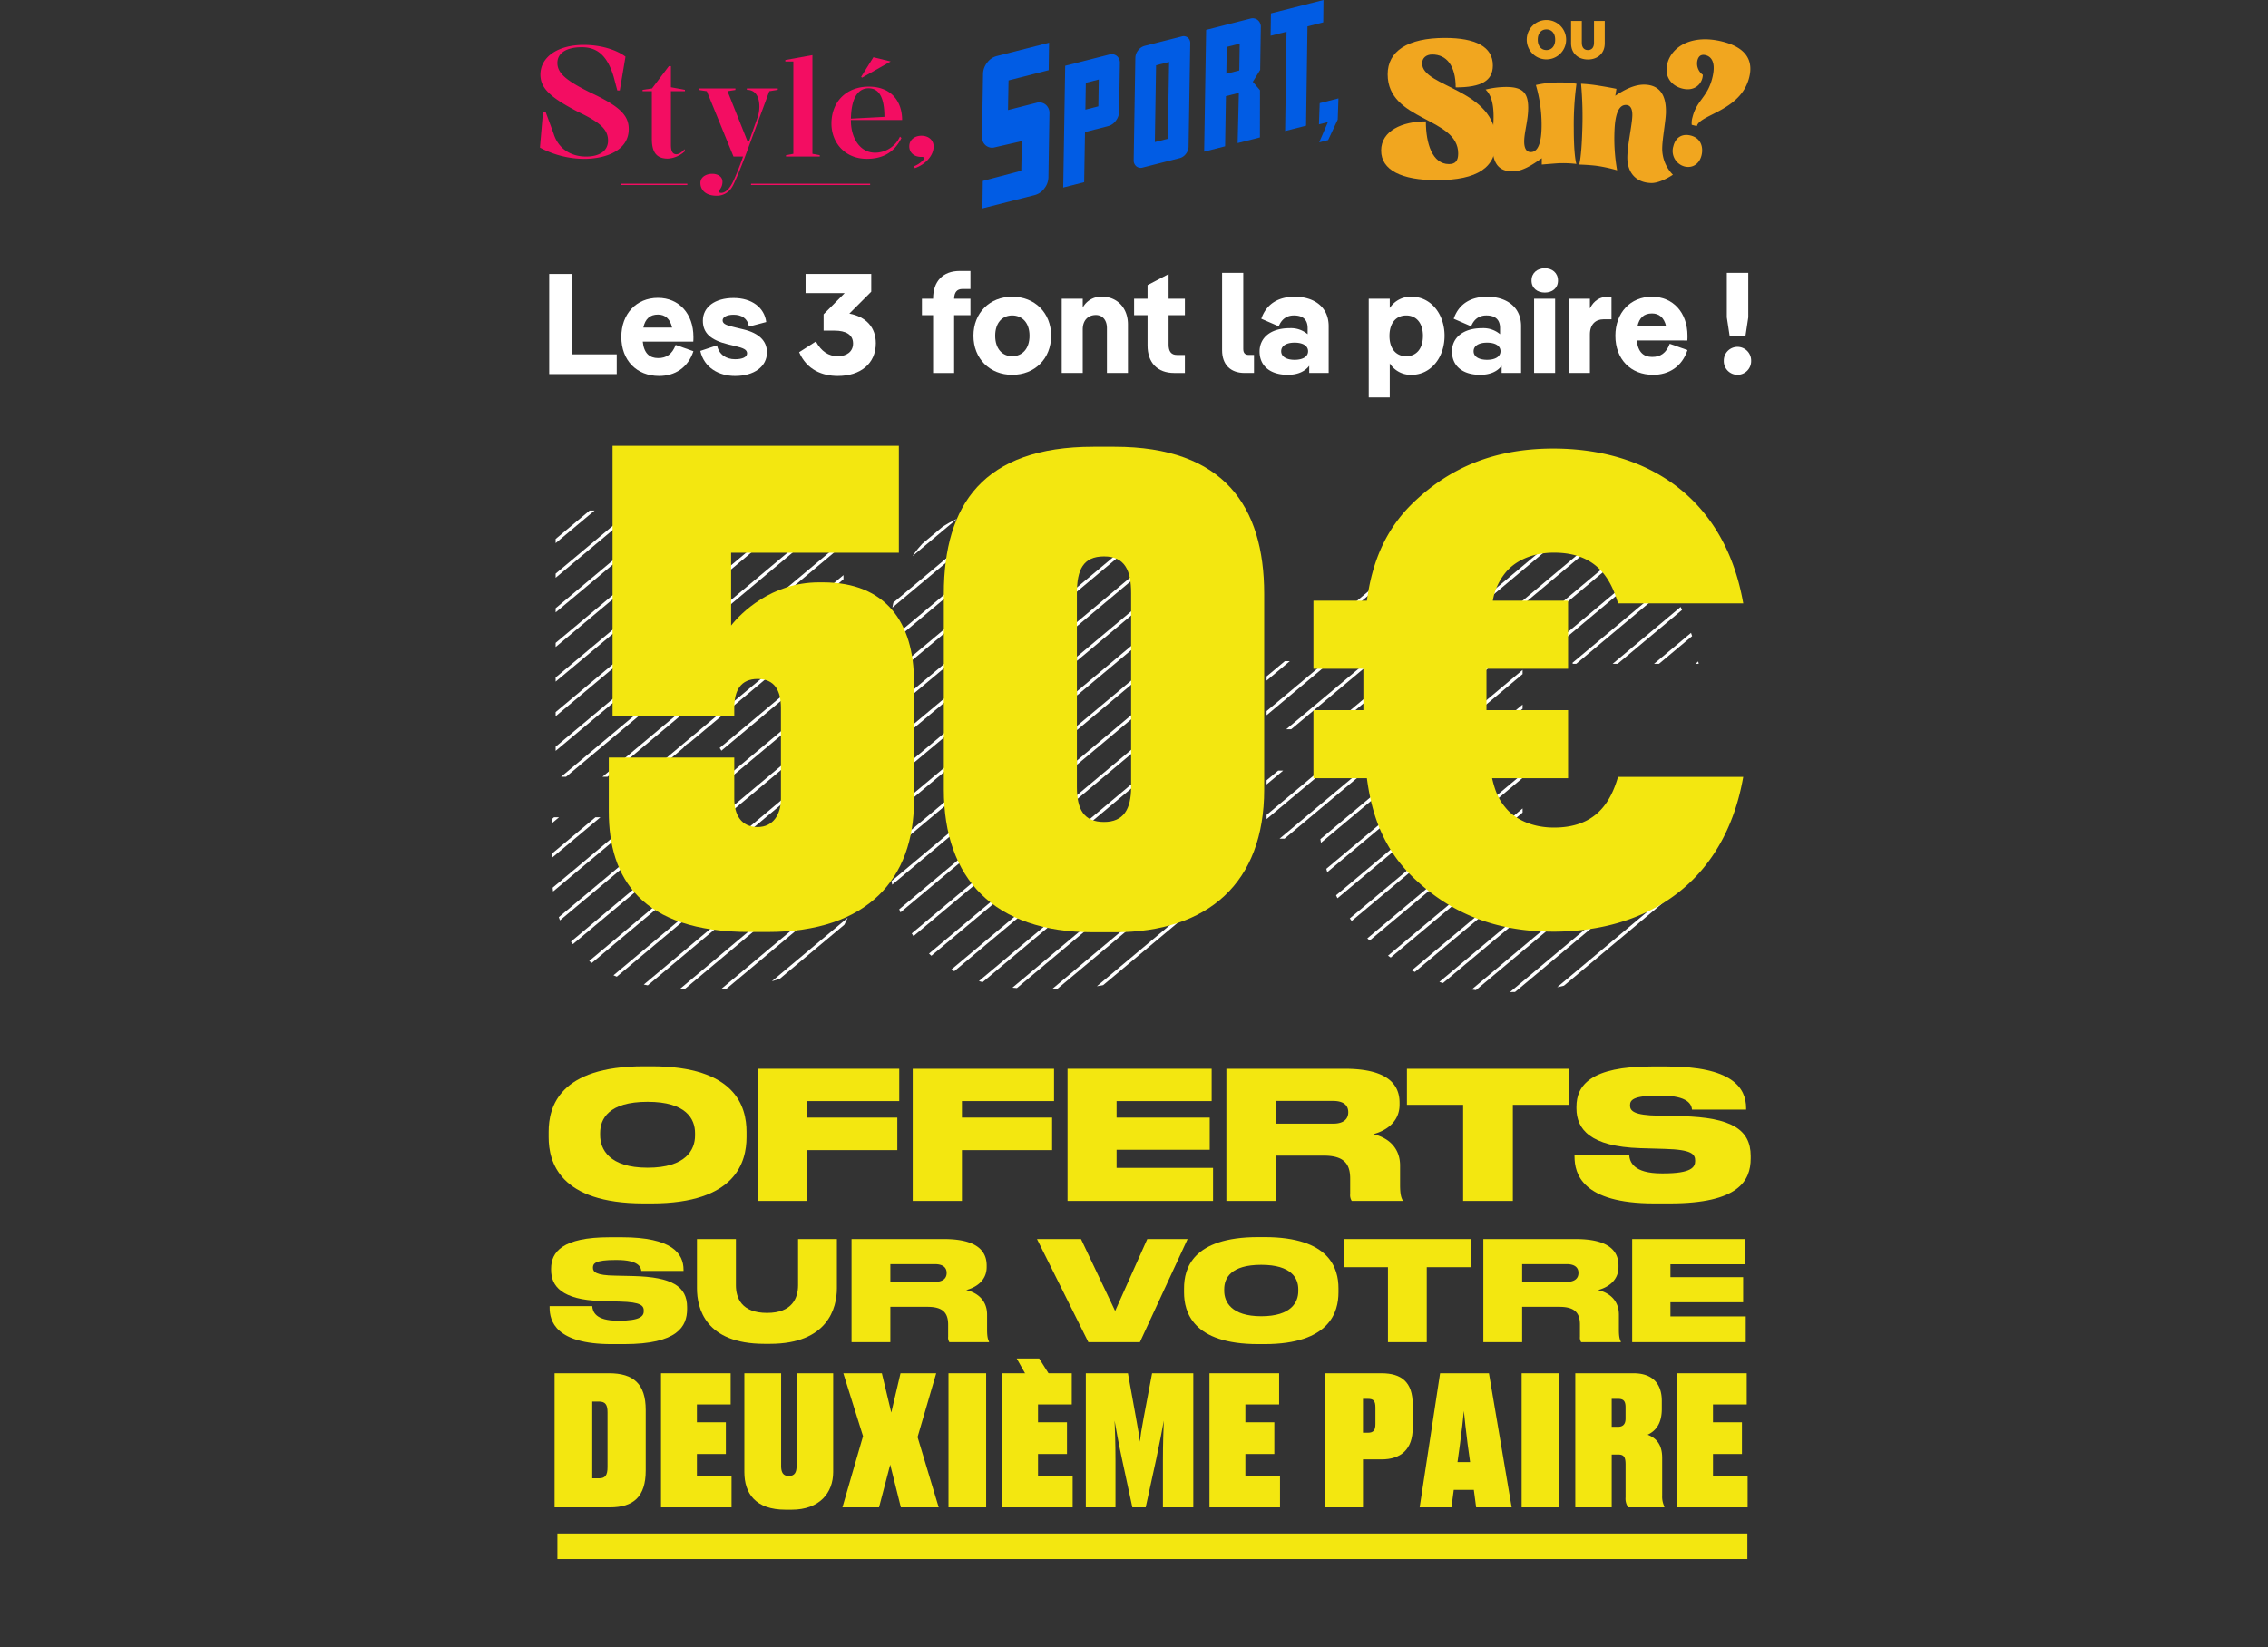
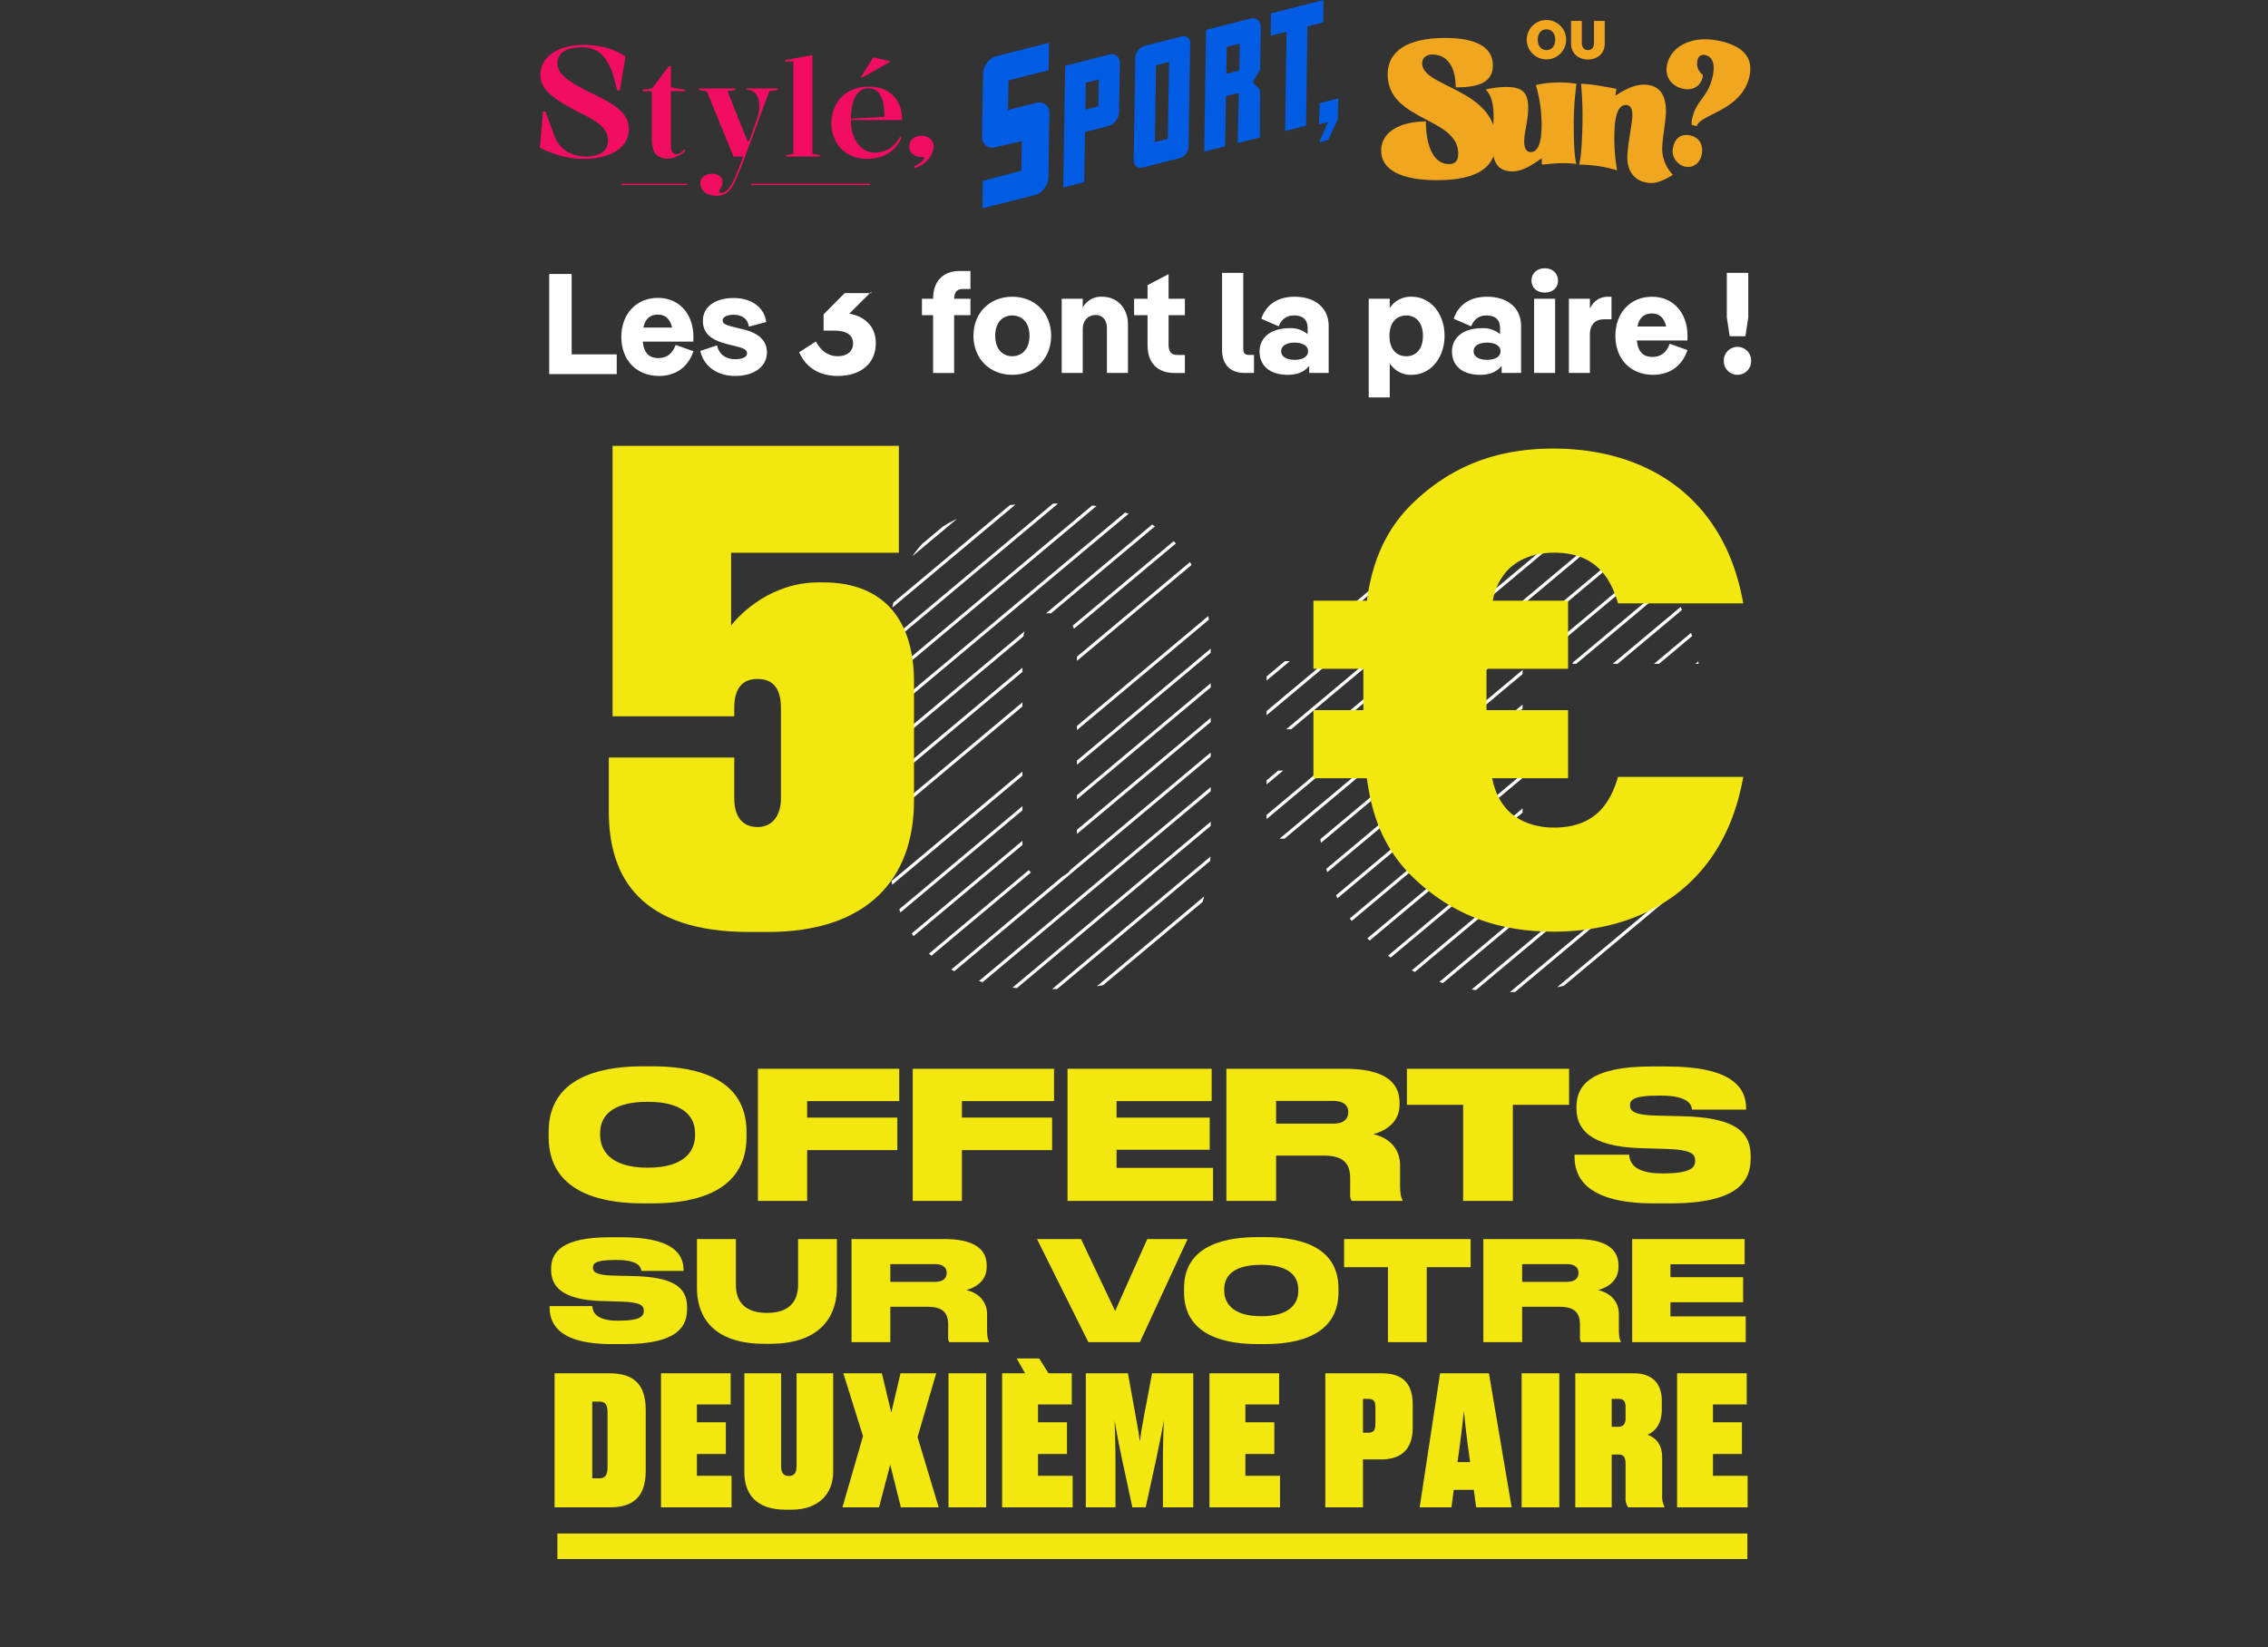
<svg xmlns="http://www.w3.org/2000/svg" width="958.139" height="696.162" viewBox="0 0 958.139 696.162">
  <rect x="0" y="0" width="958.139" height="696.162" fill="#333333" stroke="none" />
  <defs>
    <clipPath id="clip-path">
-       <path id="Tracé_1267" data-name="Tracé 1267" d="M175.007,20.332V132.813h51.687v-3.482c0-7.231,2.68-12.051,9.91-12.051s9.908,4.82,9.908,12.051v37.761c0,6.428-3.212,11.784-9.908,11.784-6.964,0-9.91-5.089-9.91-11.784V149.954H173.4v22.5c0,27.584,13.659,50.08,59.722,50.08h7.767c42.581,0,62.131-22.228,62.131-54.633V118.352c0-24.639-12.051-41.244-38.565-41.244h-1.874c-20.085,0-33.207,12.855-37.225,17.942V64.79h71.238V20.332Z" transform="translate(-173.4 -20.332)" fill="#fff" />
-     </clipPath>
+       </clipPath>
    <clipPath id="clip-path-2">
      <path id="Tracé_1268" data-name="Tracé 1268" d="M335.745,161.956V80.006c0-9.91,2.677-15.534,11.515-15.534s11.516,5.893,11.516,15.534v81.949c0,9.374-3.213,14.73-11.516,14.73-8.57,0-11.515-5.356-11.515-14.73m6.962-143.815c-46.6,0-63.469,24.372-63.469,62.133v82.753c0,37.494,21.156,60.257,63.469,60.257h9.106c39.636,0,63.471-20.889,63.471-60.257V80.274c0-36.957-17.138-62.133-63.471-62.133Z" transform="translate(-279.238 -18.141)" fill="#fff" />
    </clipPath>
    <clipPath id="clip-path-3">
      <path id="Tracé_1269" data-name="Tracé 1269" d="M440.706,42.406C428.16,54.25,422.78,68.629,420.688,84.138h-22.7V112.9H419.2v17.481H397.984v28.76h22.7c2.092,15.79,7.172,30.17,20.018,42.294,15.536,14.663,34.357,22.556,59.155,22.556,40.333,0,72.9-21.146,80.666-65.413H527.349C524.061,169.852,517.487,180,500.16,180c-9.559,0-16.73-3.665-20.614-8.46-2.391-2.819-4.183-5.92-5.676-12.406h32.268v-28.76H471.479V112.9h34.658V84.138H474.168a25.286,25.286,0,0,1,5.378-11.844c3.884-4.792,11.054-8.458,20.614-8.458,17.328,0,23.9,10.15,27.19,21.428h53.178C572.761,41,540.194,19.85,499.861,19.85c-24.8,0-43.619,7.9-59.155,22.556" transform="translate(-397.984 -19.85)" fill="#fff" />
    </clipPath>
    <clipPath id="clip-path-4">
      <rect id="Rectangle_12945" data-name="Rectangle 12945" width="958.138" height="236.865" fill="none" />
    </clipPath>
    <clipPath id="clip-path-5">
      <rect id="Rectangle_13047" data-name="Rectangle 13047" width="166.313" height="63.729" fill="#f30d62" />
    </clipPath>
    <clipPath id="clip-path-6">
      <rect id="Rectangle_13055" data-name="Rectangle 13055" width="150.588" height="88.053" transform="translate(-0.001 0)" fill="#015ce4" />
    </clipPath>
    <clipPath id="clip-path-7">
      <rect id="Rectangle_13049" data-name="Rectangle 13049" width="155.967" height="68.943" fill="#f1a61f" />
    </clipPath>
  </defs>
  <g id="Groupe_3644" data-name="Groupe 3644" transform="translate(19883.482 22488.199)">
    <g id="Groupe_3638" data-name="Groupe 3638" transform="translate(-19883.482 -22299.781)">
      <g id="Groupe_3548" data-name="Groupe 3548" transform="translate(233.134 27.336)">
        <g id="Groupe_3547" data-name="Groupe 3547" clip-path="url(#clip-path)">
          <rect id="Rectangle_12825" data-name="Rectangle 12825" width="355.995" height="1.346" transform="matrix(0.767, -0.642, 0.642, 0.767, -233.134, 208.497)" fill="#fff" />
          <rect id="Rectangle_12826" data-name="Rectangle 12826" width="355.995" height="1.346" transform="matrix(0.767, -0.642, 0.642, 0.767, -215.656, 208.497)" fill="#fff" />
          <rect id="Rectangle_12827" data-name="Rectangle 12827" width="355.995" height="1.346" transform="matrix(0.767, -0.642, 0.642, 0.767, -198.178, 208.497)" fill="#fff" />
          <rect id="Rectangle_12828" data-name="Rectangle 12828" width="355.995" height="1.346" transform="matrix(0.767, -0.642, 0.642, 0.767, -180.699, 208.497)" fill="#fff" />
          <rect id="Rectangle_12829" data-name="Rectangle 12829" width="355.995" height="1.346" transform="matrix(0.767, -0.642, 0.642, 0.767, -163.221, 208.497)" fill="#fff" />
          <rect id="Rectangle_12830" data-name="Rectangle 12830" width="355.995" height="1.346" transform="matrix(0.767, -0.642, 0.642, 0.767, -145.743, 208.497)" fill="#fff" />
          <rect id="Rectangle_12831" data-name="Rectangle 12831" width="355.995" height="1.346" transform="matrix(0.767, -0.642, 0.642, 0.767, -128.264, 208.497)" fill="#fff" />
          <rect id="Rectangle_12832" data-name="Rectangle 12832" width="355.995" height="1.346" transform="matrix(0.767, -0.642, 0.642, 0.767, -110.786, 208.497)" fill="#fff" />
          <rect id="Rectangle_12833" data-name="Rectangle 12833" width="355.995" height="1.346" transform="matrix(0.767, -0.642, 0.642, 0.767, -93.308, 208.497)" fill="#fff" />
          <rect id="Rectangle_12834" data-name="Rectangle 12834" width="355.995" height="1.346" transform="matrix(0.767, -0.642, 0.642, 0.767, -75.829, 208.497)" fill="#fff" />
          <rect id="Rectangle_12835" data-name="Rectangle 12835" width="355.995" height="1.346" transform="matrix(0.767, -0.642, 0.642, 0.767, -58.351, 208.497)" fill="#fff" />
          <rect id="Rectangle_12836" data-name="Rectangle 12836" width="355.995" height="1.346" transform="matrix(0.767, -0.642, 0.642, 0.767, -40.873, 208.497)" fill="#fff" />
          <rect id="Rectangle_12837" data-name="Rectangle 12837" width="355.995" height="1.346" transform="matrix(0.767, -0.642, 0.642, 0.767, -23.395, 208.497)" fill="#fff" />
          <rect id="Rectangle_12838" data-name="Rectangle 12838" width="355.995" height="1.346" transform="matrix(0.767, -0.642, 0.642, 0.767, -5.916, 208.497)" fill="#fff" />
          <rect id="Rectangle_12839" data-name="Rectangle 12839" width="355.995" height="1.346" transform="matrix(0.767, -0.642, 0.642, 0.767, 11.562, 208.497)" fill="#fff" />
          <rect id="Rectangle_12840" data-name="Rectangle 12840" width="355.995" height="1.346" transform="matrix(0.767, -0.642, 0.642, 0.767, 29.04, 208.497)" fill="#fff" />
          <rect id="Rectangle_12841" data-name="Rectangle 12841" width="355.995" height="1.346" transform="matrix(0.767, -0.642, 0.642, 0.767, 46.519, 208.497)" fill="#fff" />
          <rect id="Rectangle_12842" data-name="Rectangle 12842" width="355.995" height="1.346" transform="matrix(0.767, -0.642, 0.642, 0.767, 63.997, 208.497)" fill="#fff" />
          <rect id="Rectangle_12843" data-name="Rectangle 12843" width="355.995" height="1.346" transform="matrix(0.767, -0.642, 0.642, 0.767, 81.475, 208.497)" fill="#fff" />
          <rect id="Rectangle_12844" data-name="Rectangle 12844" width="355.995" height="1.346" transform="matrix(0.767, -0.642, 0.642, 0.767, 98.954, 208.497)" fill="#fff" />
          <rect id="Rectangle_12845" data-name="Rectangle 12845" width="355.995" height="1.346" transform="matrix(0.767, -0.642, 0.642, 0.767, 116.432, 208.497)" fill="#fff" />
          <rect id="Rectangle_12846" data-name="Rectangle 12846" width="355.995" height="1.346" transform="matrix(0.767, -0.642, 0.642, 0.767, 133.91, 208.497)" fill="#fff" />
          <rect id="Rectangle_12847" data-name="Rectangle 12847" width="355.995" height="1.346" transform="matrix(0.767, -0.642, 0.642, 0.767, 151.389, 208.497)" fill="#fff" />
          <rect id="Rectangle_12848" data-name="Rectangle 12848" width="355.995" height="1.346" transform="matrix(0.767, -0.642, 0.642, 0.767, 168.867, 208.497)" fill="#fff" />
          <rect id="Rectangle_12849" data-name="Rectangle 12849" width="355.995" height="1.346" transform="matrix(0.767, -0.642, 0.642, 0.767, 186.345, 208.497)" fill="#fff" />
          <rect id="Rectangle_12850" data-name="Rectangle 12850" width="355.995" height="1.346" transform="matrix(0.767, -0.642, 0.642, 0.767, 203.824, 208.497)" fill="#fff" />
          <rect id="Rectangle_12851" data-name="Rectangle 12851" width="355.995" height="1.346" transform="matrix(0.767, -0.642, 0.642, 0.767, 221.302, 208.497)" fill="#fff" />
          <rect id="Rectangle_12852" data-name="Rectangle 12852" width="355.995" height="1.346" transform="matrix(0.767, -0.642, 0.642, 0.767, 238.78, 208.497)" fill="#fff" />
          <rect id="Rectangle_12853" data-name="Rectangle 12853" width="355.995" height="1.346" transform="matrix(0.767, -0.642, 0.642, 0.767, 256.259, 208.497)" fill="#fff" />
          <rect id="Rectangle_12854" data-name="Rectangle 12854" width="355.995" height="1.346" transform="matrix(0.767, -0.642, 0.642, 0.767, 273.737, 208.497)" fill="#fff" />
          <rect id="Rectangle_12855" data-name="Rectangle 12855" width="355.995" height="1.346" transform="matrix(0.767, -0.642, 0.642, 0.767, 291.215, 208.497)" fill="#fff" />
          <rect id="Rectangle_12856" data-name="Rectangle 12856" width="355.995" height="1.346" transform="matrix(0.767, -0.642, 0.642, 0.767, 308.693, 208.497)" fill="#fff" />
          <rect id="Rectangle_12857" data-name="Rectangle 12857" width="355.995" height="1.346" transform="matrix(0.767, -0.642, 0.642, 0.767, 326.171, 208.497)" fill="#fff" />
          <rect id="Rectangle_12858" data-name="Rectangle 12858" width="355.995" height="1.346" transform="matrix(0.767, -0.642, 0.642, 0.767, 343.65, 208.497)" fill="#fff" />
          <rect id="Rectangle_12859" data-name="Rectangle 12859" width="355.995" height="1.346" transform="matrix(0.767, -0.642, 0.642, 0.767, 361.128, 208.497)" fill="#fff" />
          <rect id="Rectangle_12860" data-name="Rectangle 12860" width="355.995" height="1.346" transform="matrix(0.767, -0.642, 0.642, 0.767, 378.606, 208.497)" fill="#fff" />
          <rect id="Rectangle_12861" data-name="Rectangle 12861" width="355.995" height="1.346" transform="matrix(0.767, -0.642, 0.642, 0.767, 396.085, 208.497)" fill="#fff" />
          <rect id="Rectangle_12862" data-name="Rectangle 12862" width="355.995" height="1.346" transform="matrix(0.767, -0.642, 0.642, 0.767, 413.563, 208.497)" fill="#fff" />
          <rect id="Rectangle_12863" data-name="Rectangle 12863" width="355.995" height="1.346" transform="matrix(0.767, -0.642, 0.642, 0.767, 431.041, 208.497)" fill="#fff" />
          <rect id="Rectangle_12864" data-name="Rectangle 12864" width="355.995" height="1.346" transform="matrix(0.767, -0.642, 0.642, 0.767, 448.52, 208.497)" fill="#fff" />
        </g>
      </g>
      <g id="Groupe_3550" data-name="Groupe 3550" transform="translate(375.432 24.39)">
        <g id="Groupe_3549" data-name="Groupe 3549" clip-path="url(#clip-path-2)">
          <rect id="Rectangle_12865" data-name="Rectangle 12865" width="355.995" height="1.346" transform="matrix(0.767, -0.642, 0.642, 0.767, -375.432, 211.443)" fill="#fff" />
          <rect id="Rectangle_12866" data-name="Rectangle 12866" width="355.995" height="1.346" transform="matrix(0.767, -0.642, 0.642, 0.767, -357.954, 211.443)" fill="#fff" />
          <rect id="Rectangle_12867" data-name="Rectangle 12867" width="355.995" height="1.346" transform="matrix(0.767, -0.642, 0.642, 0.767, -340.476, 211.443)" fill="#fff" />
          <rect id="Rectangle_12868" data-name="Rectangle 12868" width="355.995" height="1.346" transform="matrix(0.767, -0.642, 0.642, 0.767, -322.997, 211.443)" fill="#fff" />
          <rect id="Rectangle_12869" data-name="Rectangle 12869" width="355.995" height="1.346" transform="matrix(0.767, -0.642, 0.642, 0.767, -305.519, 211.443)" fill="#fff" />
          <rect id="Rectangle_12870" data-name="Rectangle 12870" width="355.995" height="1.346" transform="matrix(0.767, -0.642, 0.642, 0.767, -288.041, 211.443)" fill="#fff" />
          <rect id="Rectangle_12871" data-name="Rectangle 12871" width="355.995" height="1.346" transform="matrix(0.767, -0.642, 0.642, 0.767, -270.562, 211.443)" fill="#fff" />
          <rect id="Rectangle_12872" data-name="Rectangle 12872" width="355.995" height="1.346" transform="matrix(0.767, -0.642, 0.642, 0.767, -253.084, 211.443)" fill="#fff" />
          <rect id="Rectangle_12873" data-name="Rectangle 12873" width="355.995" height="1.346" transform="matrix(0.767, -0.642, 0.642, 0.767, -235.606, 211.443)" fill="#fff" />
          <rect id="Rectangle_12874" data-name="Rectangle 12874" width="355.995" height="1.346" transform="matrix(0.767, -0.642, 0.642, 0.767, -218.127, 211.443)" fill="#fff" />
          <rect id="Rectangle_12875" data-name="Rectangle 12875" width="355.995" height="1.346" transform="matrix(0.767, -0.642, 0.642, 0.767, -200.649, 211.443)" fill="#fff" />
          <rect id="Rectangle_12876" data-name="Rectangle 12876" width="355.995" height="1.346" transform="matrix(0.767, -0.642, 0.642, 0.767, -183.171, 211.443)" fill="#fff" />
          <rect id="Rectangle_12877" data-name="Rectangle 12877" width="355.995" height="1.346" transform="matrix(0.767, -0.642, 0.642, 0.767, -165.692, 211.443)" fill="#fff" />
          <rect id="Rectangle_12878" data-name="Rectangle 12878" width="355.995" height="1.346" transform="matrix(0.767, -0.642, 0.642, 0.767, -148.214, 211.443)" fill="#fff" />
          <rect id="Rectangle_12879" data-name="Rectangle 12879" width="355.995" height="1.346" transform="matrix(0.767, -0.642, 0.642, 0.767, -130.736, 211.443)" fill="#fff" />
          <rect id="Rectangle_12880" data-name="Rectangle 12880" width="355.995" height="1.346" transform="matrix(0.767, -0.642, 0.642, 0.767, -113.257, 211.443)" fill="#fff" />
          <rect id="Rectangle_12881" data-name="Rectangle 12881" width="355.995" height="1.346" transform="matrix(0.767, -0.642, 0.642, 0.767, -95.779, 211.443)" fill="#fff" />
-           <rect id="Rectangle_12882" data-name="Rectangle 12882" width="355.995" height="1.346" transform="matrix(0.767, -0.642, 0.642, 0.767, -78.301, 211.443)" fill="#fff" />
          <rect id="Rectangle_12883" data-name="Rectangle 12883" width="355.995" height="1.346" transform="matrix(0.767, -0.642, 0.642, 0.767, -60.822, 211.443)" fill="#fff" />
          <rect id="Rectangle_12884" data-name="Rectangle 12884" width="355.995" height="1.346" transform="matrix(0.767, -0.642, 0.642, 0.767, -43.344, 211.443)" fill="#fff" />
          <rect id="Rectangle_12885" data-name="Rectangle 12885" width="355.995" height="1.346" transform="matrix(0.767, -0.642, 0.642, 0.767, -25.866, 211.443)" fill="#fff" />
          <rect id="Rectangle_12886" data-name="Rectangle 12886" width="355.995" height="1.346" transform="matrix(0.767, -0.642, 0.642, 0.767, -8.387, 211.443)" fill="#fff" />
          <rect id="Rectangle_12887" data-name="Rectangle 12887" width="355.995" height="1.346" transform="matrix(0.767, -0.642, 0.642, 0.767, 9.091, 211.443)" fill="#fff" />
          <rect id="Rectangle_12888" data-name="Rectangle 12888" width="355.995" height="1.346" transform="matrix(0.767, -0.642, 0.642, 0.767, 26.569, 211.443)" fill="#fff" />
          <rect id="Rectangle_12889" data-name="Rectangle 12889" width="355.995" height="1.346" transform="matrix(0.767, -0.642, 0.642, 0.767, 44.048, 211.443)" fill="#fff" />
          <rect id="Rectangle_12890" data-name="Rectangle 12890" width="355.995" height="1.346" transform="matrix(0.767, -0.642, 0.642, 0.767, 61.526, 211.443)" fill="#fff" />
          <rect id="Rectangle_12891" data-name="Rectangle 12891" width="355.995" height="1.346" transform="matrix(0.767, -0.642, 0.642, 0.767, 79.004, 211.443)" fill="#fff" />
          <rect id="Rectangle_12892" data-name="Rectangle 12892" width="355.995" height="1.346" transform="matrix(0.767, -0.642, 0.642, 0.767, 96.483, 211.443)" fill="#fff" />
          <rect id="Rectangle_12893" data-name="Rectangle 12893" width="355.995" height="1.346" transform="matrix(0.767, -0.642, 0.642, 0.767, 113.961, 211.443)" fill="#fff" />
          <rect id="Rectangle_12894" data-name="Rectangle 12894" width="355.995" height="1.346" transform="matrix(0.767, -0.642, 0.642, 0.767, 131.439, 211.443)" fill="#fff" />
          <rect id="Rectangle_12895" data-name="Rectangle 12895" width="355.995" height="1.346" transform="matrix(0.767, -0.642, 0.642, 0.767, 148.917, 211.443)" fill="#fff" />
          <rect id="Rectangle_12896" data-name="Rectangle 12896" width="355.995" height="1.346" transform="matrix(0.767, -0.642, 0.642, 0.767, 166.395, 211.443)" fill="#fff" />
          <rect id="Rectangle_12897" data-name="Rectangle 12897" width="355.995" height="1.346" transform="matrix(0.767, -0.642, 0.642, 0.767, 183.874, 211.443)" fill="#fff" />
          <rect id="Rectangle_12898" data-name="Rectangle 12898" width="355.995" height="1.346" transform="matrix(0.767, -0.642, 0.642, 0.767, 201.352, 211.443)" fill="#fff" />
          <rect id="Rectangle_12899" data-name="Rectangle 12899" width="355.995" height="1.346" transform="matrix(0.767, -0.642, 0.642, 0.767, 218.83, 211.443)" fill="#fff" />
          <rect id="Rectangle_12900" data-name="Rectangle 12900" width="355.995" height="1.346" transform="matrix(0.767, -0.642, 0.642, 0.767, 236.309, 211.443)" fill="#fff" />
          <rect id="Rectangle_12901" data-name="Rectangle 12901" width="355.995" height="1.346" transform="matrix(0.767, -0.642, 0.642, 0.767, 253.787, 211.443)" fill="#fff" />
          <rect id="Rectangle_12902" data-name="Rectangle 12902" width="355.995" height="1.346" transform="matrix(0.767, -0.642, 0.642, 0.767, 271.265, 211.443)" fill="#fff" />
          <rect id="Rectangle_12903" data-name="Rectangle 12903" width="355.995" height="1.346" transform="matrix(0.767, -0.642, 0.642, 0.767, 288.744, 211.443)" fill="#fff" />
          <rect id="Rectangle_12904" data-name="Rectangle 12904" width="355.995" height="1.346" transform="matrix(0.767, -0.642, 0.642, 0.767, 306.222, 211.443)" fill="#fff" />
        </g>
      </g>
      <g id="Groupe_3552" data-name="Groupe 3552" transform="translate(535.084 26.688)">
        <g id="Groupe_3551" data-name="Groupe 3551" clip-path="url(#clip-path-3)">
          <rect id="Rectangle_12905" data-name="Rectangle 12905" width="355.995" height="1.346" transform="matrix(0.767, -0.642, 0.642, 0.767, -532.396, 209.146)" fill="#fff" />
          <rect id="Rectangle_12906" data-name="Rectangle 12906" width="355.995" height="1.346" transform="matrix(0.767, -0.642, 0.642, 0.767, -514.917, 209.146)" fill="#fff" />
          <rect id="Rectangle_12907" data-name="Rectangle 12907" width="355.995" height="1.346" transform="matrix(0.767, -0.642, 0.642, 0.767, -497.439, 209.146)" fill="#fff" />
-           <rect id="Rectangle_12908" data-name="Rectangle 12908" width="355.995" height="1.346" transform="matrix(0.767, -0.642, 0.642, 0.767, -479.961, 209.146)" fill="#fff" />
          <rect id="Rectangle_12909" data-name="Rectangle 12909" width="355.995" height="1.346" transform="matrix(0.767, -0.642, 0.642, 0.767, -462.482, 209.146)" fill="#fff" />
          <rect id="Rectangle_12910" data-name="Rectangle 12910" width="355.995" height="1.346" transform="matrix(0.767, -0.642, 0.642, 0.767, -445.004, 209.146)" fill="#fff" />
          <rect id="Rectangle_12911" data-name="Rectangle 12911" width="355.995" height="1.346" transform="matrix(0.767, -0.642, 0.642, 0.767, -427.526, 209.146)" fill="#fff" />
          <rect id="Rectangle_12912" data-name="Rectangle 12912" width="355.995" height="1.346" transform="matrix(0.767, -0.642, 0.642, 0.767, -410.047, 209.146)" fill="#fff" />
          <rect id="Rectangle_12913" data-name="Rectangle 12913" width="355.995" height="1.346" transform="matrix(0.767, -0.642, 0.642, 0.767, -392.569, 209.146)" fill="#fff" />
          <rect id="Rectangle_12914" data-name="Rectangle 12914" width="355.995" height="1.346" transform="matrix(0.767, -0.642, 0.642, 0.767, -375.091, 209.146)" fill="#fff" />
          <rect id="Rectangle_12915" data-name="Rectangle 12915" width="355.995" height="1.346" transform="matrix(0.767, -0.642, 0.642, 0.767, -357.612, 209.146)" fill="#fff" />
          <rect id="Rectangle_12916" data-name="Rectangle 12916" width="355.995" height="1.346" transform="matrix(0.767, -0.642, 0.642, 0.767, -340.134, 209.146)" fill="#fff" />
          <rect id="Rectangle_12917" data-name="Rectangle 12917" width="355.995" height="1.346" transform="matrix(0.767, -0.642, 0.642, 0.767, -322.656, 209.146)" fill="#fff" />
          <rect id="Rectangle_12918" data-name="Rectangle 12918" width="355.995" height="1.346" transform="matrix(0.767, -0.642, 0.642, 0.767, -305.177, 209.146)" fill="#fff" />
          <rect id="Rectangle_12919" data-name="Rectangle 12919" width="355.995" height="1.346" transform="matrix(0.767, -0.642, 0.642, 0.767, -287.699, 209.146)" fill="#fff" />
          <rect id="Rectangle_12920" data-name="Rectangle 12920" width="355.995" height="1.346" transform="matrix(0.767, -0.642, 0.642, 0.767, -270.221, 209.146)" fill="#fff" />
          <rect id="Rectangle_12921" data-name="Rectangle 12921" width="355.995" height="1.346" transform="matrix(0.767, -0.642, 0.642, 0.767, -252.742, 209.146)" fill="#fff" />
          <rect id="Rectangle_12922" data-name="Rectangle 12922" width="355.995" height="1.346" transform="matrix(0.767, -0.642, 0.642, 0.767, -235.264, 209.146)" fill="#fff" />
          <rect id="Rectangle_12923" data-name="Rectangle 12923" width="355.995" height="1.346" transform="matrix(0.767, -0.642, 0.642, 0.767, -217.786, 209.146)" fill="#fff" />
          <rect id="Rectangle_12924" data-name="Rectangle 12924" width="355.995" height="1.346" transform="matrix(0.767, -0.642, 0.642, 0.767, -200.307, 209.146)" fill="#fff" />
          <rect id="Rectangle_12925" data-name="Rectangle 12925" width="355.995" height="1.346" transform="matrix(0.767, -0.642, 0.642, 0.767, -182.829, 209.146)" fill="#fff" />
          <rect id="Rectangle_12926" data-name="Rectangle 12926" width="355.995" height="1.346" transform="matrix(0.767, -0.642, 0.642, 0.767, -165.351, 209.146)" fill="#fff" />
          <rect id="Rectangle_12927" data-name="Rectangle 12927" width="355.995" height="1.346" transform="matrix(0.767, -0.642, 0.642, 0.767, -147.872, 209.146)" fill="#fff" />
          <rect id="Rectangle_12928" data-name="Rectangle 12928" width="355.995" height="1.346" transform="matrix(0.767, -0.642, 0.642, 0.767, -130.394, 209.146)" fill="#fff" />
          <rect id="Rectangle_12929" data-name="Rectangle 12929" width="355.995" height="1.346" transform="matrix(0.767, -0.642, 0.642, 0.767, -112.916, 209.146)" fill="#fff" />
          <rect id="Rectangle_12930" data-name="Rectangle 12930" width="355.995" height="1.346" transform="matrix(0.767, -0.642, 0.642, 0.767, -95.438, 209.146)" fill="#fff" />
          <rect id="Rectangle_12931" data-name="Rectangle 12931" width="355.995" height="1.346" transform="matrix(0.767, -0.642, 0.642, 0.767, -77.959, 209.146)" fill="#fff" />
          <rect id="Rectangle_12932" data-name="Rectangle 12932" width="355.995" height="1.346" transform="matrix(0.767, -0.642, 0.642, 0.767, -60.481, 209.146)" fill="#fff" />
          <rect id="Rectangle_12933" data-name="Rectangle 12933" width="355.995" height="1.346" transform="matrix(0.767, -0.642, 0.642, 0.767, -43.003, 209.146)" fill="#fff" />
          <rect id="Rectangle_12934" data-name="Rectangle 12934" width="355.995" height="1.346" transform="matrix(0.767, -0.642, 0.642, 0.767, -25.524, 209.146)" fill="#fff" />
          <rect id="Rectangle_12935" data-name="Rectangle 12935" width="355.995" height="1.346" transform="matrix(0.767, -0.642, 0.642, 0.767, -8.047, 209.146)" fill="#fff" />
          <rect id="Rectangle_12936" data-name="Rectangle 12936" width="355.995" height="1.346" transform="matrix(0.767, -0.642, 0.642, 0.767, 9.432, 209.146)" fill="#fff" />
          <rect id="Rectangle_12937" data-name="Rectangle 12937" width="355.995" height="1.346" transform="matrix(0.767, -0.642, 0.642, 0.767, 26.91, 209.146)" fill="#fff" />
          <rect id="Rectangle_12938" data-name="Rectangle 12938" width="355.995" height="1.346" transform="matrix(0.767, -0.642, 0.642, 0.767, 44.388, 209.146)" fill="#fff" />
          <rect id="Rectangle_12939" data-name="Rectangle 12939" width="355.995" height="1.346" transform="matrix(0.767, -0.642, 0.642, 0.767, 61.867, 209.146)" fill="#fff" />
          <rect id="Rectangle_12940" data-name="Rectangle 12940" width="355.995" height="1.346" transform="matrix(0.767, -0.642, 0.642, 0.767, 79.345, 209.146)" fill="#fff" />
          <rect id="Rectangle_12941" data-name="Rectangle 12941" width="355.995" height="1.346" transform="matrix(0.767, -0.642, 0.642, 0.767, 96.823, 209.146)" fill="#fff" />
          <rect id="Rectangle_12942" data-name="Rectangle 12942" width="355.995" height="1.346" transform="matrix(0.767, -0.642, 0.642, 0.767, 114.302, 209.146)" fill="#fff" />
          <rect id="Rectangle_12943" data-name="Rectangle 12943" width="355.995" height="1.346" transform="matrix(0.767, -0.642, 0.642, 0.767, 131.78, 209.146)" fill="#fff" />
          <rect id="Rectangle_12944" data-name="Rectangle 12944" width="355.995" height="1.346" transform="matrix(0.767, -0.642, 0.642, 0.767, 149.258, 209.146)" fill="#fff" />
        </g>
      </g>
      <g id="Groupe_3554" data-name="Groupe 3554" transform="translate(0 0)">
        <g id="Groupe_3553" data-name="Groupe 3553" clip-path="url(#clip-path-4)">
          <path id="Tracé_1270" data-name="Tracé 1270" d="M514.04,204.987c-24.667,0-43.389-7.895-58.843-22.556-12.779-12.123-17.832-26.5-19.912-42.294H412.7V111.379h21.1V93.9H412.7V65.138h22.587c2.08-15.509,7.431-29.888,19.912-41.73C470.651,8.747,489.373.851,514.04.851c40.121,0,72.515,21.147,80.242,65.415h-52.9c-3.27-11.279-9.809-21.428-27.044-21.428-9.511,0-16.642,3.665-20.507,8.457a25.34,25.34,0,0,0-5.348,11.844h31.8V93.9H485.807v17.482h34.475v28.759h-32.1c1.486,6.486,3.268,9.586,5.646,12.406,3.865,4.794,11,8.46,20.507,8.46,17.235,0,23.775-10.151,27.044-21.428h52.9c-7.727,44.267-40.121,65.413-80.242,65.413" transform="translate(142.169 0.293)" fill="#f3e710" />
          <path id="Tracé_1271" data-name="Tracé 1271" d="M192.888,114.277V0H313.834V45.167H242.971V75.913c4-5.17,17.049-18.23,37.03-18.23h1.863c26.375,0,38.362,16.869,38.362,41.9v50.336c0,32.921-19.448,55.5-61.8,55.5H250.7c-45.82,0-59.406-22.855-59.406-50.879V131.691H244.3v17.414c0,6.8,2.931,11.971,9.858,11.971,6.659,0,9.856-5.443,9.856-11.971V110.739c0-7.345-2.665-12.243-9.856-12.243s-9.858,4.9-9.858,12.243v3.539Z" transform="translate(65.897)" fill="#f3e710" />
-           <path id="Tracé_1272" data-name="Tracé 1272" d="M431.9,145.173c0,39.369-23.71,60.257-63.137,60.257H359.7c-42.091,0-63.136-22.764-63.136-60.257V62.42C296.568,24.659,313.351.287,359.7.287h9.058C414.849.287,431.9,25.463,431.9,62.42Zm-56.21-83.021c0-9.64-2.663-15.534-11.455-15.534s-11.455,5.624-11.455,15.534V144.1c0,9.372,2.93,14.729,11.455,14.729,8.258,0,11.455-5.356,11.455-14.729Z" transform="translate(102.164 0.099)" fill="#f3e710" />
        </g>
      </g>
    </g>
    <path id="Tracé_1675" data-name="Tracé 1675" d="M147.6,92.166l3.8,6.726h9.941l-4.24-6.726Z" transform="translate(-19601.578 -22006.311)" fill="#f3e710" />
    <path id="Tracé_1676" data-name="Tracé 1676" d="M43.5,0C79,0,83.592,17.111,83.592,27.694v2.252c0,10.431-4.513,27.993-40.094,27.993h-3.33C4.513,57.938,0,40.377,0,29.946V27.694C0,17.111,4.513,0,40.168,0ZM41.8,15.01c-16.57,0-20.048,7.28-20.048,13.208v.9c0,5.855,3.774,13.734,20.048,13.734S61.843,35.2,61.843,29.269V28.218c0-5.928-3.7-13.208-20.048-13.208" transform="translate(-19651.699 -22037.604)" fill="#f3e710" />
    <path id="Tracé_1677" data-name="Tracé 1677" d="M125.7.785V14.443H86.786v6.98h38.1V35.158h-38.1V56.623H66V.785Z" transform="translate(-19629.289 -22037.34)" fill="#f3e710" />
    <path id="Tracé_1678" data-name="Tracé 1678" d="M174.52.785V14.443H135.608v6.98h38.1V35.158h-38.1V56.623H114.821V.785Z" transform="translate(-19612.713 -22037.34)" fill="#f3e710" />
    <path id="Tracé_1679" data-name="Tracé 1679" d="M224.525.785V14.443H184.357v6.98H223.71V35.006H184.357v7.656h40.758V56.623H163.644V.785Z" transform="translate(-19596.133 -22037.34)" fill="#f3e710" />
    <path id="Tracé_1680" data-name="Tracé 1680" d="M234.745,56.623H213.737V.785h50.007C279.869.785,286.9,6.039,286.9,15.12v.825c0,8.106-6.954,11.409-11.1,12.459,6.733,1.575,11.318,6.079,11.318,13.283v8.256c0,3.9.518,5.329,1.037,6.305v.375H266.7a4.547,4.547,0,0,1-.666-2.927v-6.53c0-6.454-2.885-9.681-11.17-9.681H234.745Zm0-32.648h24.116c4.587,0,6.362-2.1,6.362-4.8V19.1c0-2.626-1.7-4.727-6.362-4.727H234.745Z" transform="translate(-19579.125 -22037.34)" fill="#f3e710" />
    <path id="Tracé_1681" data-name="Tracé 1681" d="M294.424,16.019H270.677V.785h68.5V16.019H315.432v40.6H294.424Z" transform="translate(-19559.789 -22037.34)" fill="#f3e710" />
    <path id="Tracé_1682" data-name="Tracé 1682" d="M323.532,38.106v-.75h23.079c.222,3,1.776,7.881,13.76,7.881h.666c11.763,0,13.464-2.552,13.464-5.254v-.075c0-2.777-1.331-4.729-12.947-5.029l-10.207-.3c-21.306-.675-27-8.106-27-16.811v-.675c0-9.082,6.065-17.036,31.661-17.036h6.584c27.222,0,33.436,8.781,33.436,17.637v.6H373.169c-.222-2.028-1.405-5.93-13.315-5.93h-.741c-11.022,0-12.131,1.952-12.131,4.128v.075c0,2.25,1.628,4.127,11.984,4.279l9.913.224c20.934.526,29.072,5.629,29.072,16.813v1.05c0,9.456-5.179,18.987-34.1,18.987h-6.73c-30.4,0-33.585-12.533-33.585-19.813" transform="translate(-19541.842 -22037.588)" fill="#f3e710" />
    <path id="Tracé_1683" data-name="Tracé 1683" d="M.309,83.625V83.04H18.321c.174,2.342,1.385,6.15,10.738,6.15h.52c9.179,0,10.506-1.992,10.506-4.1V85.03c0-2.166-1.038-3.689-10.1-3.924l-7.966-.234C5.389,80.346.944,74.548.944,67.754v-.526c0-7.088,4.733-13.294,24.708-13.294H30.79c21.244,0,26.094,6.852,26.094,13.763v.467H39.046c-.174-1.581-1.1-4.627-10.392-4.627h-.577c-8.6,0-9.468,1.523-9.468,3.222v.058c0,1.757,1.271,3.222,9.353,3.339l7.736.175c16.337.409,22.688,4.392,22.688,13.118v.82c0,7.378-4.04,14.817-26.614,14.817H26.519C2.791,99.086.309,89.3.309,83.625" transform="translate(-19651.596 -22019.291)" fill="#f3e710" />
    <path id="Tracé_1684" data-name="Tracé 1684" d="M46.773,54.5H63.225V74c0,5.329,2.309,11.712,13.162,11.712,10.68,0,13.1-6.383,13.1-11.712V54.5h16.4v20.79c0,8.434-3.926,23.485-28.289,23.485H75.291c-25,0-28.518-15.051-28.518-23.485Z" transform="translate(-19635.816 -22019.1)" fill="#f3e710" />
    <path id="Tracé_1685" data-name="Tracé 1685" d="M111.916,98.073H95.521V54.5h39.025c12.585,0,18.068,4.1,18.068,11.187v.644c0,6.324-5.426,8.9-8.659,9.721,5.254,1.23,8.833,4.743,8.833,10.367V92.86c0,3.045.4,4.159.808,4.919v.293h-16.74a3.542,3.542,0,0,1-.52-2.283v-5.1c0-5.037-2.252-7.555-8.718-7.555h-15.7Zm0-25.476h18.821c3.578,0,4.964-1.64,4.964-3.748v-.058c0-2.051-1.329-3.69-4.964-3.69H111.916Z" transform="translate(-19619.264 -22019.1)" fill="#f3e710" />
    <path id="Tracé_1686" data-name="Tracé 1686" d="M175.715,98.073,154.009,54.5H172.6L187.029,84.9,200.6,54.5h17.031L197.479,98.073Z" transform="translate(-19599.404 -22019.1)" fill="#f3e710" />
    <path id="Tracé_1687" data-name="Tracé 1687" d="M234.33,53.889c27.71,0,31.289,13.353,31.289,21.61v1.759c0,8.139-3.52,21.844-31.289,21.844h-2.6c-27.826,0-31.347-13.7-31.347-21.844V75.5c0-8.257,3.52-21.61,31.347-21.61ZM233,65.6c-12.932,0-15.645,5.681-15.645,10.308v.7c0,4.568,2.944,10.716,15.645,10.716s15.645-5.973,15.645-10.6V75.91c0-4.627-2.887-10.308-15.645-10.308" transform="translate(-19583.656 -22019.309)" fill="#f3e710" />
    <path id="Tracé_1688" data-name="Tracé 1688" d="M269.389,66.39H250.858V54.5h53.457V66.39H285.784V98.073H269.389Z" transform="translate(-19566.518 -22019.1)" fill="#f3e710" />
    <path id="Tracé_1689" data-name="Tracé 1689" d="M311.174,98.073H294.779V54.5H333.8c12.585,0,18.068,4.1,18.068,11.187v.644c0,6.324-5.426,8.9-8.659,9.721,5.254,1.23,8.833,4.743,8.833,10.367V92.86c0,3.045.4,4.159.808,4.919v.293h-16.74a3.542,3.542,0,0,1-.52-2.283v-5.1c0-5.037-2.252-7.555-8.718-7.555h-15.7Zm0-25.476h18.821c3.578,0,4.964-1.64,4.964-3.748v-.058c0-2.051-1.329-3.69-4.964-3.69H311.174Z" transform="translate(-19551.607 -22019.1)" fill="#f3e710" />
    <path id="Tracé_1690" data-name="Tracé 1690" d="M389.227,54.5V65.16H357.88v5.447h30.712v10.6H357.88v5.974h31.809V98.073H341.716V54.5Z" transform="translate(-19535.668 -22019.1)" fill="#f3e710" />
    <path id="Tracé_1691" data-name="Tracé 1691" d="M1.875,96.845h23.04c10.284,0,15.461,4.493,15.461,15.535v25.583C40.376,149,35.2,153.5,25.215,153.5H1.875Zm15.911,44.393h2.852c2.627,0,3.6-1.3,3.6-4.722V113.292c0-3.121-.9-4.493-3.6-4.493H17.786Z" transform="translate(-19651.064 -22004.723)" fill="#f3e710" />
    <path id="Tracé_1692" data-name="Tracé 1692" d="M64.858,96.846v13.173H50.6v7.538H62.832v13.4H50.6v9.213H65.234V153.5h-29.8V96.846Z" transform="translate(-19639.668 -22004.723)" fill="#f3e710" />
    <path id="Tracé_1693" data-name="Tracé 1693" d="M79.128,154.487c-12.759,0-17.411-6.929-17.411-15.915V96.846H77.252V136.06c0,2.741.9,4.187,3.227,4.187,2.477,0,3.3-1.522,3.3-4.187V96.846h15.46v41.726c0,8.757-5.7,15.915-17.561,15.915Z" transform="translate(-19630.74 -22004.723)" fill="#f3e710" />
    <path id="Tracé_1694" data-name="Tracé 1694" d="M92.647,153.5l8.707-30.077L93.024,96.846h16.285l3.978,16.6,3.9-16.6h15.085L124.393,123.8l8.931,29.7H117.339l-4.5-18.046L108.108,153.5Z" transform="translate(-19620.24 -22004.723)" fill="#f3e710" />
    <rect id="Rectangle_13051" data-name="Rectangle 13051" width="15.91" height="56.651" transform="translate(-19482.783 -21907.877)" fill="#f3e710" />
    <path id="Tracé_1695" data-name="Tracé 1695" d="M172.439,96.846v13.173H158.179v7.538h12.234v13.4H158.179v9.213h14.636V153.5h-29.8V96.846Z" transform="translate(-19603.139 -22004.723)" fill="#f3e710" />
    <path id="Tracé_1696" data-name="Tracé 1696" d="M194.7,153.5h-5.627l-4.429-20.634c-1.5-6.931-2.4-12.183-3.078-15.992.151,4.036.375,9.518.375,16.752V153.5H169.41V96.846H187.2l3.376,18.655c.9,4.8,1.427,8.148,1.653,10.28.224-2.131.75-5.483,1.65-10.28L197.4,96.846h17.411V153.5H201.982V133.623c0-7.235.225-12.565.375-16.752-.675,3.732-1.652,8.986-3.152,15.992Z" transform="translate(-19594.176 -22004.723)" fill="#f3e710" />
    <path id="Tracé_1697" data-name="Tracé 1697" d="M237.828,96.846v13.173H223.569v7.538H235.8v13.4H223.569v9.213H238.2V153.5h-29.8V96.846Z" transform="translate(-19580.932 -22004.723)" fill="#f3e710" />
    <path id="Tracé_1698" data-name="Tracé 1698" d="M260.851,133.243V153.5h-15.91V96.846h23.715c8.331,0,13.209,3.578,13.209,13.249v9.822c0,9.138-5.029,13.326-13.209,13.326Zm0-11.27h2.1c2.327,0,3.152-1.066,3.152-3.654v-7.006c0-2.817-.825-3.654-3.152-3.654h-2.1Z" transform="translate(-19568.529 -22004.723)" fill="#f3e710" />
    <path id="Tracé_1699" data-name="Tracé 1699" d="M297.584,146.112H289.1l-.975,7.386H274.694l8.631-56.652h20.638L313.57,153.5H298.559Zm-6.9-11.726h5.327l-1.05-7.615c-.75-5.634-1.2-10.278-1.575-14.01-.375,3.732-.9,8.376-1.652,14.01Z" transform="translate(-19558.428 -22004.723)" fill="#f3e710" />
    <rect id="Rectangle_13052" data-name="Rectangle 13052" width="15.91" height="56.651" transform="translate(-19240.648 -21907.877)" fill="#f3e710" />
    <path id="Tracé_1700" data-name="Tracé 1700" d="M339.163,153.5H323.778V96.846h24.615c7.43,0,11.933,3.807,11.933,11.726v3.35c0,5.71-2.177,9.136-6,10.888,3.827,1.447,6.154,4.34,6.154,9.747v15.915a9.813,9.813,0,0,0,.9,4.644v.38H346.142a6.325,6.325,0,0,1-1.125-4.189V135.3c0-2.893-.675-4.112-3-4.112h-2.851Zm0-34.037h2.7c2.1,0,3.152-1.141,3.152-3.5v-4.721c0-2.513-.75-3.579-3.078-3.579h-2.776Z" transform="translate(-19541.762 -22004.723)" fill="#f3e710" />
    <path id="Tracé_1701" data-name="Tracé 1701" d="M385.3,96.846v13.173h-14.26v7.538h12.234v13.4H371.043v9.213h14.636V153.5h-29.8V96.846Z" transform="translate(-19530.861 -22004.723)" fill="#f3e710" />
    <rect id="Rectangle_13053" data-name="Rectangle 13053" width="502.712" height="10.798" transform="translate(-19648 -21840.174)" fill="#f3e710" />
    <rect id="Rectangle_13054" data-name="Rectangle 13054" width="507.805" height="245.566" transform="translate(-19651.699 -22037.604)" fill="none" />
    <g id="Groupe_3639" data-name="Groupe 3639" transform="translate(-19651.463 -22372.42)">
      <path id="Tracé_1321" data-name="Tracé 1321" d="M0,3.035V45.343H28.527V37H9.489V3.035Z" transform="translate(0 -3.036)" fill="#fff" />
      <path id="Tracé_1322" data-name="Tracé 1322" d="M70.771,38.76l7.494,2.659c-2.3,7.011-7.857,10.457-14.5,10.457-9.489,0-15.956-6.588-15.956-16.5,0-9.731,6.346-16.5,15.472-16.5,8.884,0,14.988,6.709,14.988,16.5,0,.6,0,1.39-.06,1.994H56.87c.484,4.956,2.9,6.95,6.468,6.95,3.505,0,5.922-1.571,7.434-5.56M57.112,31.446H69.26c-.846-3.807-3.022-5.5-5.983-5.5-3.324,0-5.379,1.753-6.165,5.5" transform="translate(-17.343 -8.782)" fill="#fff" />
      <path id="Tracé_1323" data-name="Tracé 1323" d="M100.16,41.333l7.072-2.357c.786,3.807,3.747,5.862,7.615,5.862,3.142,0,5.077-.907,5.077-2.478s-1.511-2.236-5.016-3.082l-3.022-.725c-7.434-1.813-10.637-4.835-10.637-9.973,0-5.8,5.077-9.609,12.994-9.609,7.615,0,12.994,3.989,13.78,10.153l-7.313,1.934c-.544-3.505-3.143-5.016-6.467-5.016-2.9,0-4.654,1.027-4.654,2.357,0,1.692,1.934,2.176,5.681,3.082l3.022.726c6.649,1.571,10.033,4.9,10.033,9.73,0,5.983-5.379,9.973-13.478,9.973-6.83,0-13.055-3.446-14.687-10.577" transform="translate(-36.336 -8.818)" fill="#fff" />
-       <path id="Tracé_1324" data-name="Tracé 1324" d="M186.914,19.777c7.253,1.39,11.181,5.984,11.181,12.511,0,8.7-6.528,13.84-16.077,13.84-6.467,0-13.055-2.539-16.318-10.033l7.071-4.532c2.3,4.23,5.379,6.225,9.247,6.225,3.807,0,6.467-1.935,6.467-5.379,0-3.807-3.143-5.439-7.857-5.439h-4.594V20.08l8.885-8.945h-16.5v-8.1h27.742V10.53Z" transform="translate(-60.114 -3.036)" fill="#fff" />
+       <path id="Tracé_1324" data-name="Tracé 1324" d="M186.914,19.777c7.253,1.39,11.181,5.984,11.181,12.511,0,8.7-6.528,13.84-16.077,13.84-6.467,0-13.055-2.539-16.318-10.033l7.071-4.532c2.3,4.23,5.379,6.225,9.247,6.225,3.807,0,6.467-1.935,6.467-5.379,0-3.807-3.143-5.439-7.857-5.439h-4.594V20.08l8.885-8.945h-16.5h27.742V10.53Z" transform="translate(-60.114 -3.036)" fill="#fff" />
    </g>
    <g id="Groupe_3640" data-name="Groupe 3640" transform="translate(-19493.998 -22374.834)">
      <path id="Tracé_1325" data-name="Tracé 1325" d="M260.075,1.8V9.418H256.69c-2.3,0-3.445,1.39-3.505,4.11h6.89v6.951h-6.89V44.9H244.3V20.479h-4.714V13.528H244.3v-.061c0-7.313,4.17-11.665,11.242-11.665Z" transform="translate(-239.588 -0.655)" fill="#fff" />
      <path id="Tracé_1326" data-name="Tracé 1326" d="M273.732,35.375c0-9.731,6.951-16.5,16.379-16.5,9.489,0,16.439,6.77,16.439,16.5s-6.95,16.5-16.439,16.5c-9.428,0-16.379-6.769-16.379-16.5m23.692,0c0-5.561-3.143-8.583-7.313-8.583-4.11,0-7.192,3.022-7.192,8.583s3.082,8.642,7.192,8.642c4.171,0,7.313-3.082,7.313-8.642" transform="translate(-251.975 -6.849)" fill="#fff" />
      <path id="Tracé_1327" data-name="Tracé 1327" d="M360.236,30.6V51.089h-8.884V32.173c0-3.627-2.055-5.561-4.654-5.561-3.2,0-5.56,2.116-5.56,6.1V51.089h-8.885V19.722h8.885V23.47a8.79,8.79,0,0,1,8.22-4.594c6.225,0,10.878,4.654,10.878,11.725" transform="translate(-273.206 -6.849)" fill="#fff" />
      <path id="Tracé_1328" data-name="Tracé 1328" d="M385.927,21.236h-5.681V14.285h5.681V8.544l8.885-4.654v10.4h6.89v6.951h-6.89v12.45c0,2.9,1.148,4.351,3.505,4.351H401.7v7.615h-4.533c-7.071,0-11.242-4.351-11.242-11.6Z" transform="translate(-290.618 -1.413)" fill="#fff" />
      <path id="Tracé_1329" data-name="Tracé 1329" d="M452.055,37.727v7.615h-3.99c-5.983,0-9.488-3.566-9.488-9.61V3.035h8.945V35.189c0,1.692.725,2.538,2.357,2.538Z" transform="translate(-311.78 -1.103)" fill="#fff" />
      <path id="Tracé_1330" data-name="Tracé 1330" d="M492.619,31.325V51.089H484.4V48.067c-1.934,2.538-5.077,3.807-9.066,3.807-7.494,0-11.906-3.807-11.906-9.852,0-5.8,4.654-9.851,12.692-9.851a10.91,10.91,0,0,1,7.615,2.539V32.172c0-3.5-1.874-5.379-5.8-5.379-3.142,0-5.258,1.692-6.406,4.593l-7.374-3.2c2.357-6.83,7.917-9.308,14.143-9.308,7.8,0,14.323,4.05,14.323,12.45m-8.7,10.577c0-2.3-2.236-3.626-5.681-3.626s-5.681,1.329-5.681,3.626,2.237,3.626,5.681,3.626,5.681-1.329,5.681-3.626" transform="translate(-320.796 -6.849)" fill="#fff" />
      <path id="Tracé_1331" data-name="Tracé 1331" d="M567.829,35.376c0,9.308-5.862,16.5-13.9,16.5a10.482,10.482,0,0,1-9.247-4.835V61.424H535.8v-41.7h8.884v3.928a10.573,10.573,0,0,1,9.247-4.775c8.038,0,13.9,7.192,13.9,16.5m-9.126.061c0-5.561-2.9-8.642-7.071-8.642s-7.071,3.082-7.071,8.642,2.9,8.582,7.071,8.582S558.7,41,558.7,35.436" transform="translate(-347.05 -6.849)" fill="#fff" />
      <path id="Tracé_1332" data-name="Tracé 1332" d="M620.191,31.325V51.089h-8.22V48.067c-1.934,2.538-5.077,3.807-9.066,3.807-7.494,0-11.906-3.807-11.906-9.852,0-5.8,4.654-9.851,12.692-9.851a10.909,10.909,0,0,1,7.615,2.539V32.172c0-3.5-1.874-5.379-5.8-5.379-3.142,0-5.258,1.692-6.406,4.593l-7.374-3.2c2.358-6.83,7.917-9.308,14.143-9.308,7.8,0,14.324,4.05,14.324,12.45m-8.7,10.577c0-2.3-2.237-3.626-5.681-3.626s-5.681,1.329-5.681,3.626,2.236,3.626,5.681,3.626,5.681-1.329,5.681-3.626" transform="translate(-367.076 -6.849)" fill="#fff" />
      <path id="Tracé_1333" data-name="Tracé 1333" d="M643.735,5.2c0-3.264,2.478-5.2,5.621-5.2,3.083,0,5.56,1.934,5.56,5.2s-2.477,5.078-5.56,5.078c-3.143,0-5.621-1.814-5.621-5.078m1.088,7.676h8.884V44.242h-8.884Z" transform="translate(-386.209 -0.001)" fill="#fff" />
      <path id="Tracé_1334" data-name="Tracé 1334" d="M686.5,18.876v9.549h-3.445c-3.264,0-5.681,2.176-5.681,6.346V51.09H668.49V19.722h8.885v4.11c1.753-3.506,4.473-4.956,7.615-4.956Z" transform="translate(-395.19 -6.849)" fill="#fff" />
      <path id="Tracé_1335" data-name="Tracé 1335" d="M722.284,38.76l7.494,2.659c-2.3,7.011-7.857,10.457-14.5,10.457-9.489,0-15.956-6.588-15.956-16.5,0-9.731,6.347-16.5,15.472-16.5,8.885,0,14.988,6.709,14.988,16.5,0,.6,0,1.39-.06,1.994H708.383c.484,4.956,2.9,6.95,6.467,6.95,3.506,0,5.923-1.571,7.434-5.56m-13.659-7.313h12.148c-.846-3.807-3.022-5.5-5.983-5.5-3.324,0-5.379,1.753-6.164,5.5" transform="translate(-406.374 -6.849)" fill="#fff" />
      <path id="Tracé_1336" data-name="Tracé 1336" d="M771.212,40.2a5.773,5.773,0,1,1,11.544,0,5.774,5.774,0,1,1-11.544,0M773.69,29.81l-1.209-7.978V3.035h9.066v18.8l-1.208,7.978Z" transform="translate(-432.456 -1.103)" fill="#fff" />
    </g>
    <g id="Groupe_3641" data-name="Groupe 3641" transform="translate(-19655.379 -22469.221)">
      <g id="Groupe_3621" data-name="Groupe 3621" transform="translate(0 0.001)" clip-path="url(#clip-path-5)">
        <path id="Tracé_1643" data-name="Tracé 1643" d="M0,43.393l1.305-15.2H2.349l3.393,9.2c1.957,6.395,7.177,9.788,13.767,9.788,5.872,0,9.265-2.545,9.265-6.721,0-4.633-3.132-7.634-12.593-12.137C4.176,22.121.2,18.206.2,12.529.2,5.286,7.308,0,18.53,0c7.438,0,13.9,2.153,17.617,4.959L33.733,19.25H32.689l-1.566-5.872C28.448,4.569,24.272.98,17.682.98,11.157.98,7.373,3.459,7.373,7.635c0,4.307,3.719,7.569,14.812,12.92,11.483,5.481,15.333,9.2,15.333,15.008,0,9-9.526,12.593-18.987,12.593A40.1,40.1,0,0,1,0,43.393" transform="translate(0 -0.001)" fill="#f30d62" />
        <path id="Tracé_1644" data-name="Tracé 1644" d="M148.515,60.695V40.5H144.6v-.575l3.97-.575,7.134-9.436h.863v8.918l5.926,1.093V40.5H156.57V63.342c0,2.7.863,3.8,2.244,3.8,1.208,0,2.359-.863,3.51-2.129l.173.805a11.376,11.376,0,0,1-7.249,3.164c-4.775,0-6.732-2.7-6.732-8.285" transform="translate(-101.231 -20.941)" fill="#f30d62" />
        <path id="Tracé_1645" data-name="Tracé 1645" d="M224.4,101.285c0-2.589,2.589-3.855,5.005-3.855,2.187,0,4.315,1.093,4.315,3.337a5.189,5.189,0,0,1-.748,2.762,4.821,4.821,0,0,0-.748,1.553c0,.23.345.4,1.036.4,1.323,0,2.877-1.151,4.2-3.394,1.035-1.554,3.859-8.556,4.952-11.95h-4.027L227.108,62.523,223.713,62v-.633H239.19V62l-3.337.518,8.4,21.058H245l3.74-10.529a15.129,15.129,0,0,0,.575-4.027c0-3.05-.978-7.077-5.293-7.077v-.575h13.06v.575l-3.567.575L243.275,90.14c-1.611,4.315-4.55,11.432-5.355,12.641a7.448,7.448,0,0,1-6.732,3.912c-4.43,0-6.789-2.359-6.789-5.408" transform="translate(-156.613 -42.964)" fill="#f30d62" />
        <path id="Tracé_1646" data-name="Tracé 1646" d="M360.17,56.664v.575H345.9v-.575l3.107-.575V17.079h-3.395v-.633l11.449-2.071V56.089Z" transform="translate(-241.951 -10.063)" fill="#f30d62" />
        <path id="Tracé_1647" data-name="Tracé 1647" d="M440.43,43.9H418.8v.345c0,6.847,3.567,13.463,10.241,13.463a11.586,11.586,0,0,0,10.471-6.789l.633.575c-3.51,7.192-9.378,8.8-14.614,8.8-9.493,0-14.959-7.077-14.959-14.844,0-9.551,6.559-15.65,15.764-15.65,9.493,0,14.1,6.214,14.1,14.1M418.8,43.32l14.153-.748c0-7.652-1.956-12.082-6.674-12.082-4.488,0-7.307,4.085-7.48,12.831m4.315-17.664,5.178-8.285,7.307,1.783L423.515,26Z" transform="translate(-287.425 -12.161)" fill="#f30d62" />
        <path id="Tracé_1648" data-name="Tracé 1648" d="M522.215,140.858a10.264,10.264,0,0,0,4.473-3.339l-.668-.6h-.734c-3.138,0-5.074-1.936-5.074-4.474,0-2.671,2.2-4.474,5.141-4.474s5.142,1.8,5.142,4.54c0,3.806-3.405,7.612-7.946,9.148Z" transform="translate(-364.181 -89.586)" fill="#f30d62" />
        <rect id="Rectangle_13045" data-name="Rectangle 13045" width="27.885" height="0.558" transform="translate(34.375 58.653)" fill="#f30d62" />
        <rect id="Rectangle_13046" data-name="Rectangle 13046" width="50.332" height="0.558" transform="translate(89.169 58.653)" fill="#f30d62" />
      </g>
    </g>
    <g id="Groupe_3642" data-name="Groupe 3642" transform="translate(-19468.625 -22488.199)" clip-path="url(#clip-path-6)">
      <path id="Tracé_1702" data-name="Tracé 1702" d="M233.908,51.1a2.792,2.792,0,0,1,2.594.486,2.949,2.949,0,0,1,1.027,2.509l-.7,43.511a5.176,5.176,0,0,1-1.118,3.09A4.714,4.714,0,0,1,233.1,102.5l-15.607,3.975a2.927,2.927,0,0,1-2.744-.519,3.231,3.231,0,0,1-1.1-2.666l.7-43.122a5.183,5.183,0,0,1,1.176-3.211,5.1,5.1,0,0,1,2.782-1.891Zm-5.855,43.235.553-32.464-5.5,1.4-.52,32.455Z" transform="translate(-149.566 -35.686)" fill="#015ce4" />
      <path id="Tracé_1703" data-name="Tracé 1703" d="M133.855,76.5a3.428,3.428,0,0,1,3.208.612,3.7,3.7,0,0,1,1.27,3.117l-.324,20.479a6.4,6.4,0,0,1-1.414,3.8,5.913,5.913,0,0,1-3.253,2.258l-9.742,2.481-.355,21.192-8.847,2.253.834-51.449Zm-4.622,21.89.182-11.338-5.467,1.392-.182,11.338Z" transform="translate(-80.087 -53.448)" fill="#015ce4" />
      <path id="Tracé_1704" data-name="Tracé 1704" d="M332.356,25.938a3.427,3.427,0,0,1,3.208.612,3.7,3.7,0,0,1,1.27,3.117l-.269,17.924-3.1,5.023,3.026,3.569-.036,19.946-9.411,2.4.52-21.234L322.1,58.685l-.355,21.192L312.9,82.13l.834-51.449Zm-4.622,21.89.182-11.338-5.467,1.392-.182,11.338Z" transform="translate(-219.05 -18.055)" fill="#015ce4" />
      <path id="Tracé_1705" data-name="Tracé 1705" d="M28.168,71.808,11.213,76.127l-.229,12.528L22.937,85.61a4.244,4.244,0,0,1,3.962.766,4.544,4.544,0,0,1,1.584,3.84l-.421,26.907a7.847,7.847,0,0,1-1.735,4.664,7.26,7.26,0,0,1-3.992,2.77L.177,130.2l.162-11.6,16.249-4.308.248-12.505L5.548,104.37a4.242,4.242,0,0,1-3.962-.766A4.542,4.542,0,0,1,0,99.765L.445,73.284A7.838,7.838,0,0,1,2.18,68.621a7.256,7.256,0,0,1,3.992-2.77L28.33,60.207Z" transform="translate(-0.001 -42.148)" fill="#015ce4" />
      <path id="Tracé_1706" data-name="Tracé 1706" d="M406.63,5.655,428.831,0l-.1,9.447-6.66,1.7-.6,41.968-8.847,2.253.6-41.968L406.5,15.11Z" transform="translate(-284.574 0)" fill="#015ce4" />
      <path id="Tracé_1707" data-name="Tracé 1707" d="M482.828,138.607l-.313,8.965-4.048,8.657-3.779.963,3.678-8.563-3.78.963.313-8.965Z" transform="translate(-332.241 -97.032)" fill="#015ce4" />
    </g>
    <g id="Groupe_3643" data-name="Groupe 3643" transform="translate(-19300 -22479.795)">
      <g id="Groupe_3624" data-name="Groupe 3624" transform="translate(-0.001 -0.001)" clip-path="url(#clip-path-7)">
        <path id="Tracé_1655" data-name="Tracé 1655" d="M23.418,85.536C8.6,85.536,0,81.25,0,73.036c0-8.394,8.959-12.322,18.894-12.322,0,9.375,2.75,18.037,9.758,18.037,2.749,0,3.9-1.429,3.9-4.465,0-15.448-29.8-13.572-29.8-33.484,0-9.733,8.338-15.358,24.216-15.358,12.862,0,20.224,3.661,20.224,11.608,0,6.518-4.878,9.286-15.7,9.286,0-9.108-3.847-13.9-9.878-13.9-2.661,0-4.3,1.532-4.3,3.765,0,10.179,31.212,10.674,31.212,32.907,0,10.983-7.629,16.43-25.1,16.43" transform="translate(0 -17.811)" fill="#f1a61f" />
        <path id="Tracé_1656" data-name="Tracé 1656" d="M185.485,88.736a127.254,127.254,0,0,0-1.139,18.91c0,12.075,1.1,14.972,1.1,14.972a48.551,48.551,0,0,0-7.989-.269c-3.6.269-6.639.538-6.639.538V120.2c-4.043,2.882-8.233,5.568-12.276,5.568-6.028,0-8.6-3.429-8.6-11.388,0-3.362.513-8.1.513-11.8,0-5.557-1.1-9.262-3.383-11.389a37.086,37.086,0,0,1,8.674-1.1c6.837,0,9.336,2.332,9.337,8.781,0,5.352-1.69,10.36-1.689,14.271,0,2.95.956,4.459,2.794,4.459,3.014,0,4.557-3.843,4.556-11.458a59.676,59.676,0,0,0-2.414-16.868,41.629,41.629,0,0,1,9.406-1.076,41.158,41.158,0,0,1,7.746.538" transform="translate(-102.961 -61.743)" fill="#f1a61f" />
        <path id="Tracé_1657" data-name="Tracé 1657" d="M278.826,124.14s.994-2.384,1.339-14.455a155.426,155.426,0,0,0-.51-19.7,63.126,63.126,0,0,1,7.47.807c4.98.807,7.47,1.344,7.47,1.344l-.48,2.934c4.124-2.78,8.374-4.8,12.415-4.7,6.026.151,9.189,4.025,8.961,11.981-.1,3.361-1.435,10.657-1.541,14.361a15.714,15.714,0,0,0,4.5,11.723c-2.42,1.613-6.276,3.567-9.142,3.5-6.834-.17-10.288-4.82-10.1-11.267.153-5.35,1.987-13.272,2.1-17.181.084-2.949-.828-4.482-2.665-4.527-3.013-.075-4.666,3.727-4.884,11.34a77.485,77.485,0,0,0,1.119,16.257,61.7,61.7,0,0,0-8.576-1.882c-3.336-.432-7.47-.538-7.47-.538" transform="translate(-195.196 -62.998)" fill="#f1a61f" />
        <path id="Tracé_1658" data-name="Tracé 1658" d="M418.486,34.066c-1.931-.478-3.025.434-3.466,2.217a5.869,5.869,0,0,0,2.279,6.083,8.426,8.426,0,0,1-.183,1.374c-.717,2.9-3.606,5.651-8.435,4.456-4.754-1.177-7.715-5.142-6.39-10.491,1.82-7.355,10.513-12.535,23.142-9.409,9.657,2.391,13.345,7.561,11.469,15.138-3.512,14.19-20.9,15.641-22.133,20.618l-2.154-.533a8.415,8.415,0,0,1,.326-3.23c1.784-7.207,6.328-8.368,8.369-16.614,1.839-7.429-1.117-9.186-2.825-9.608M416.748,76.42c-.9,3.64-3.811,5.522-7.154,4.694a6.792,6.792,0,0,1-4.734-8.583c.975-3.937,3.922-5.336,7.265-4.509,4.606,1.14,5.413,5.2,4.623,8.4" transform="translate(-281.407 -19.159)" fill="#f1a61f" />
        <path id="Tracé_1659" data-name="Tracé 1659" d="M205.058,8.37a8.324,8.324,0,1,1,16.648,0,8.324,8.324,0,1,1-16.648,0m12.018,0c0-2.821-1.594-4.354-3.71-4.354-2.085,0-3.648,1.533-3.648,4.354s1.564,4.384,3.648,4.384c2.116,0,3.71-1.564,3.71-4.384" transform="translate(-143.553)" fill="#f1a61f" />
        <path id="Tracé_1660" data-name="Tracé 1660" d="M267.512,10.966V1.431h4.538V10.69c0,2.146,1.1,3.066,2.575,3.066s2.576-.92,2.576-3.066V1.431h4.537v9.535c0,4.231-3.066,6.776-7.113,6.776s-7.113-2.545-7.113-6.776" transform="translate(-187.275 -1.002)" fill="#f1a61f" />
      </g>
    </g>
  </g>
</svg>